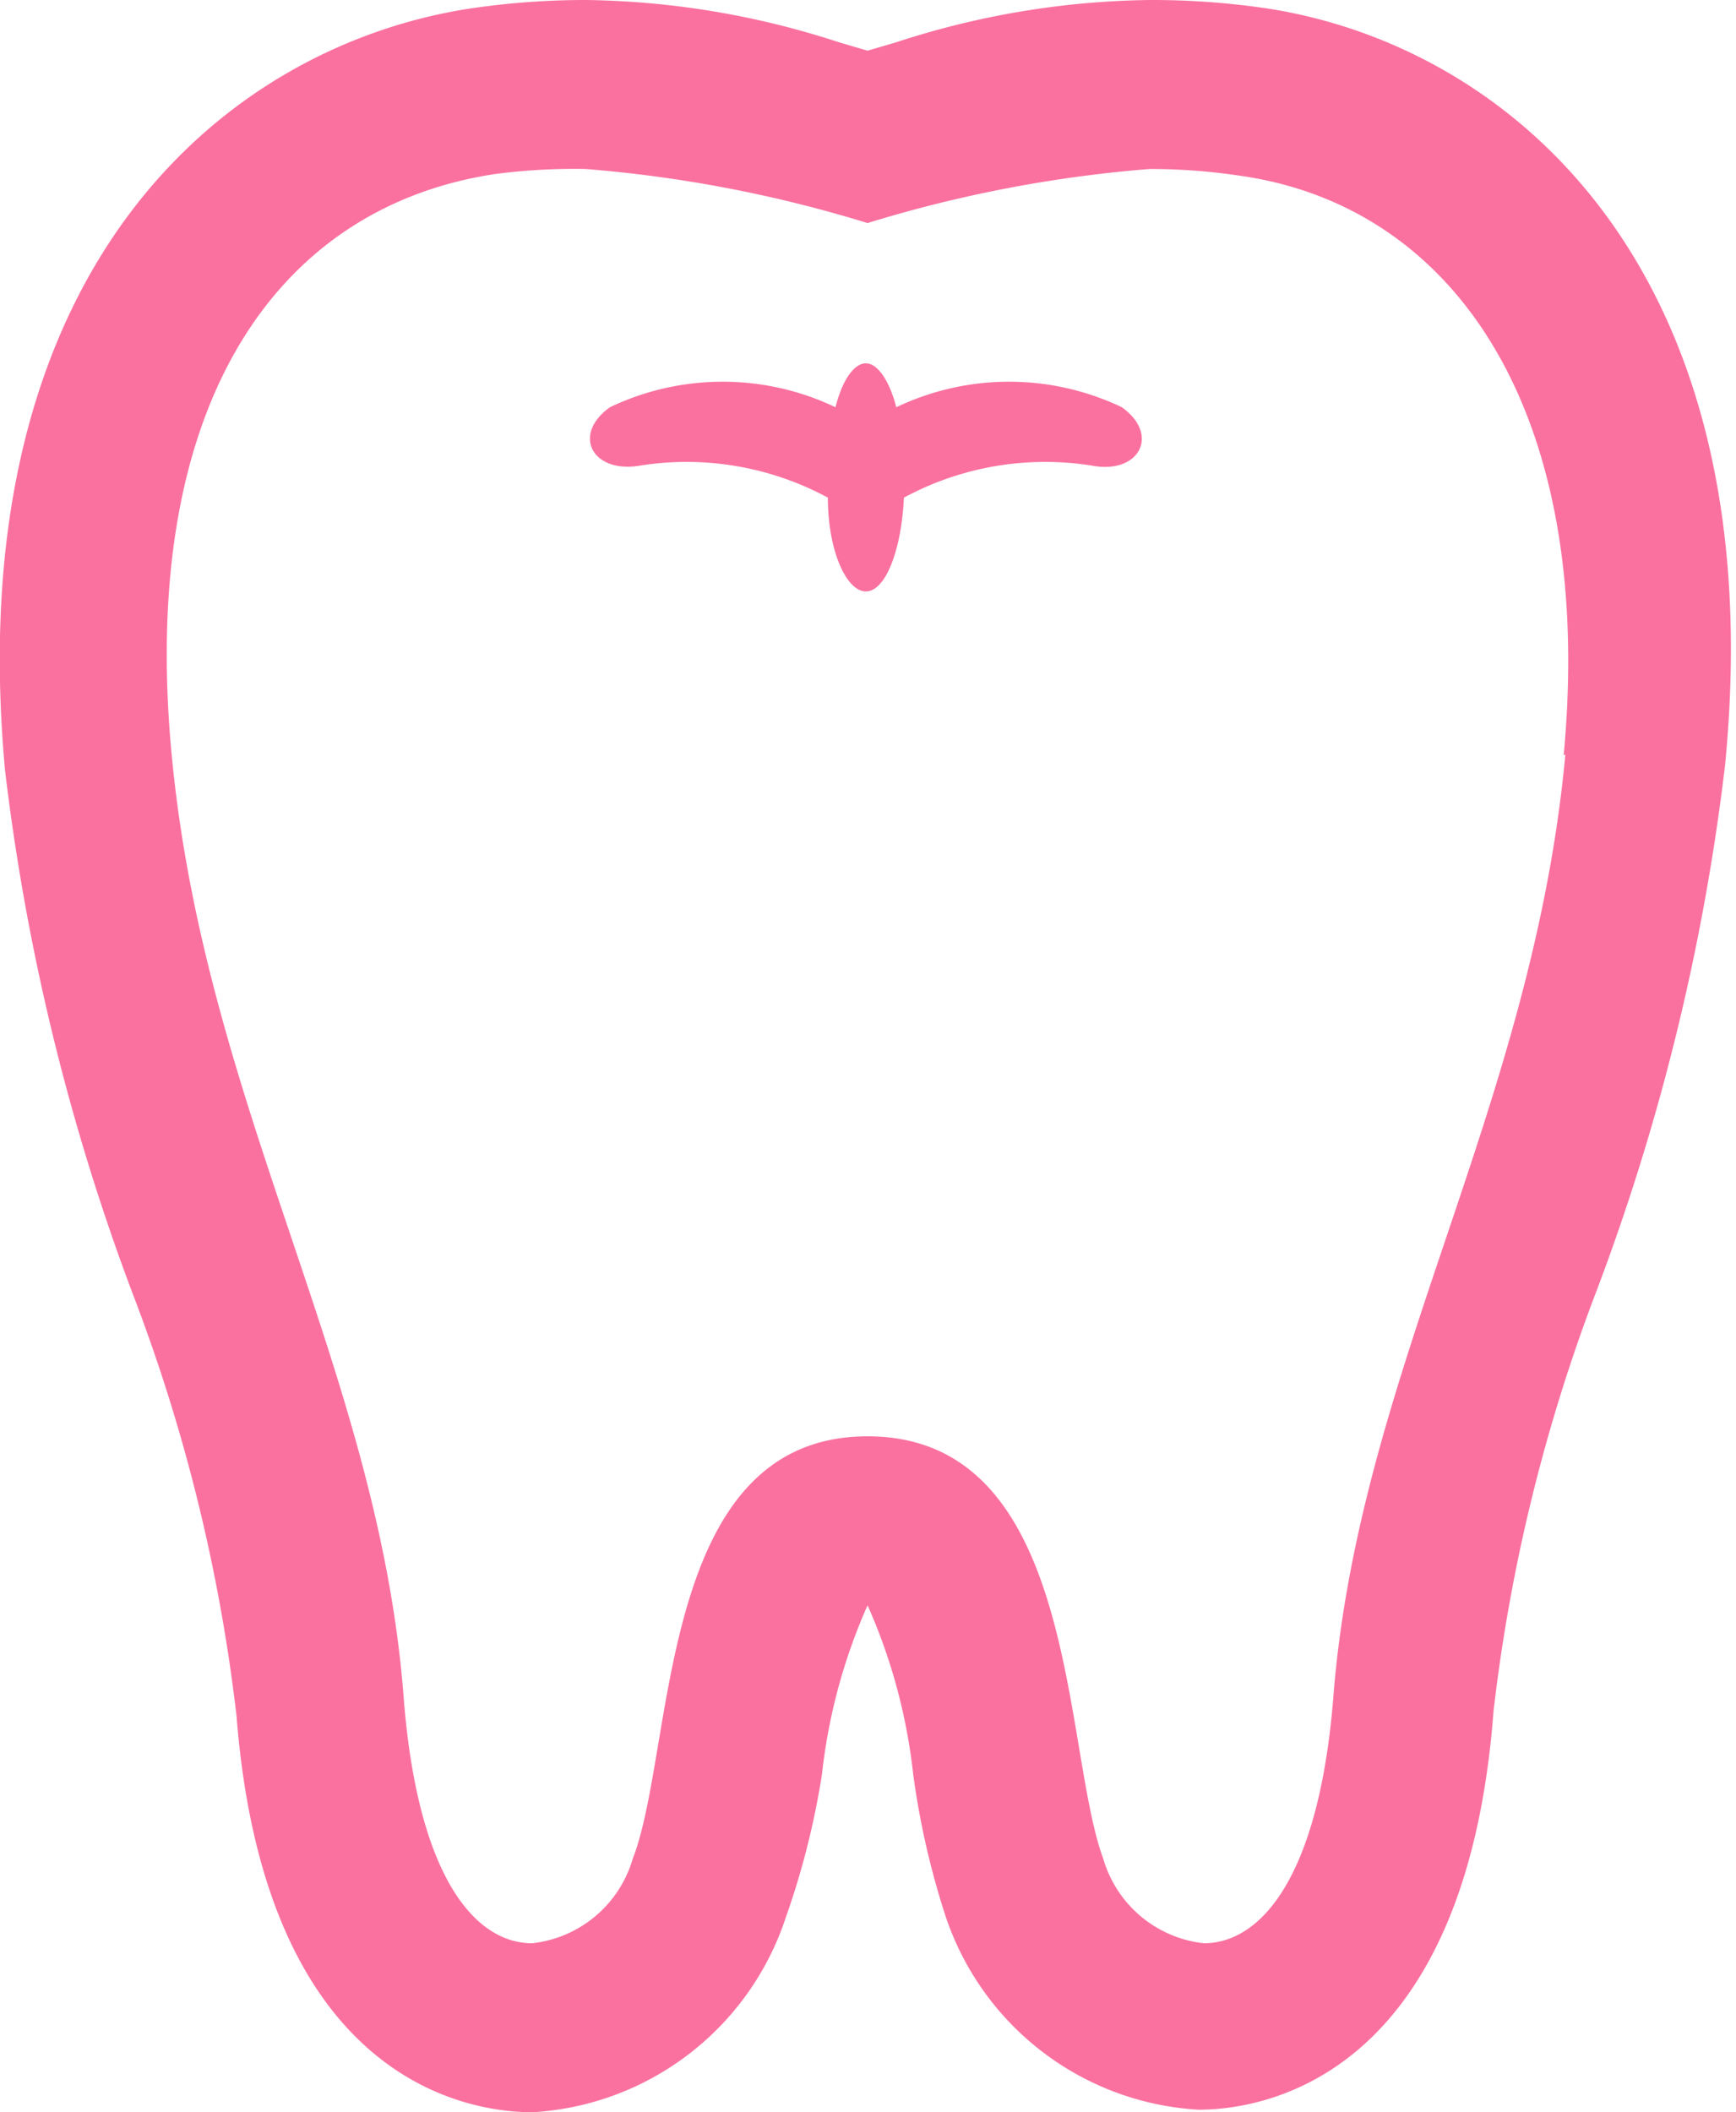
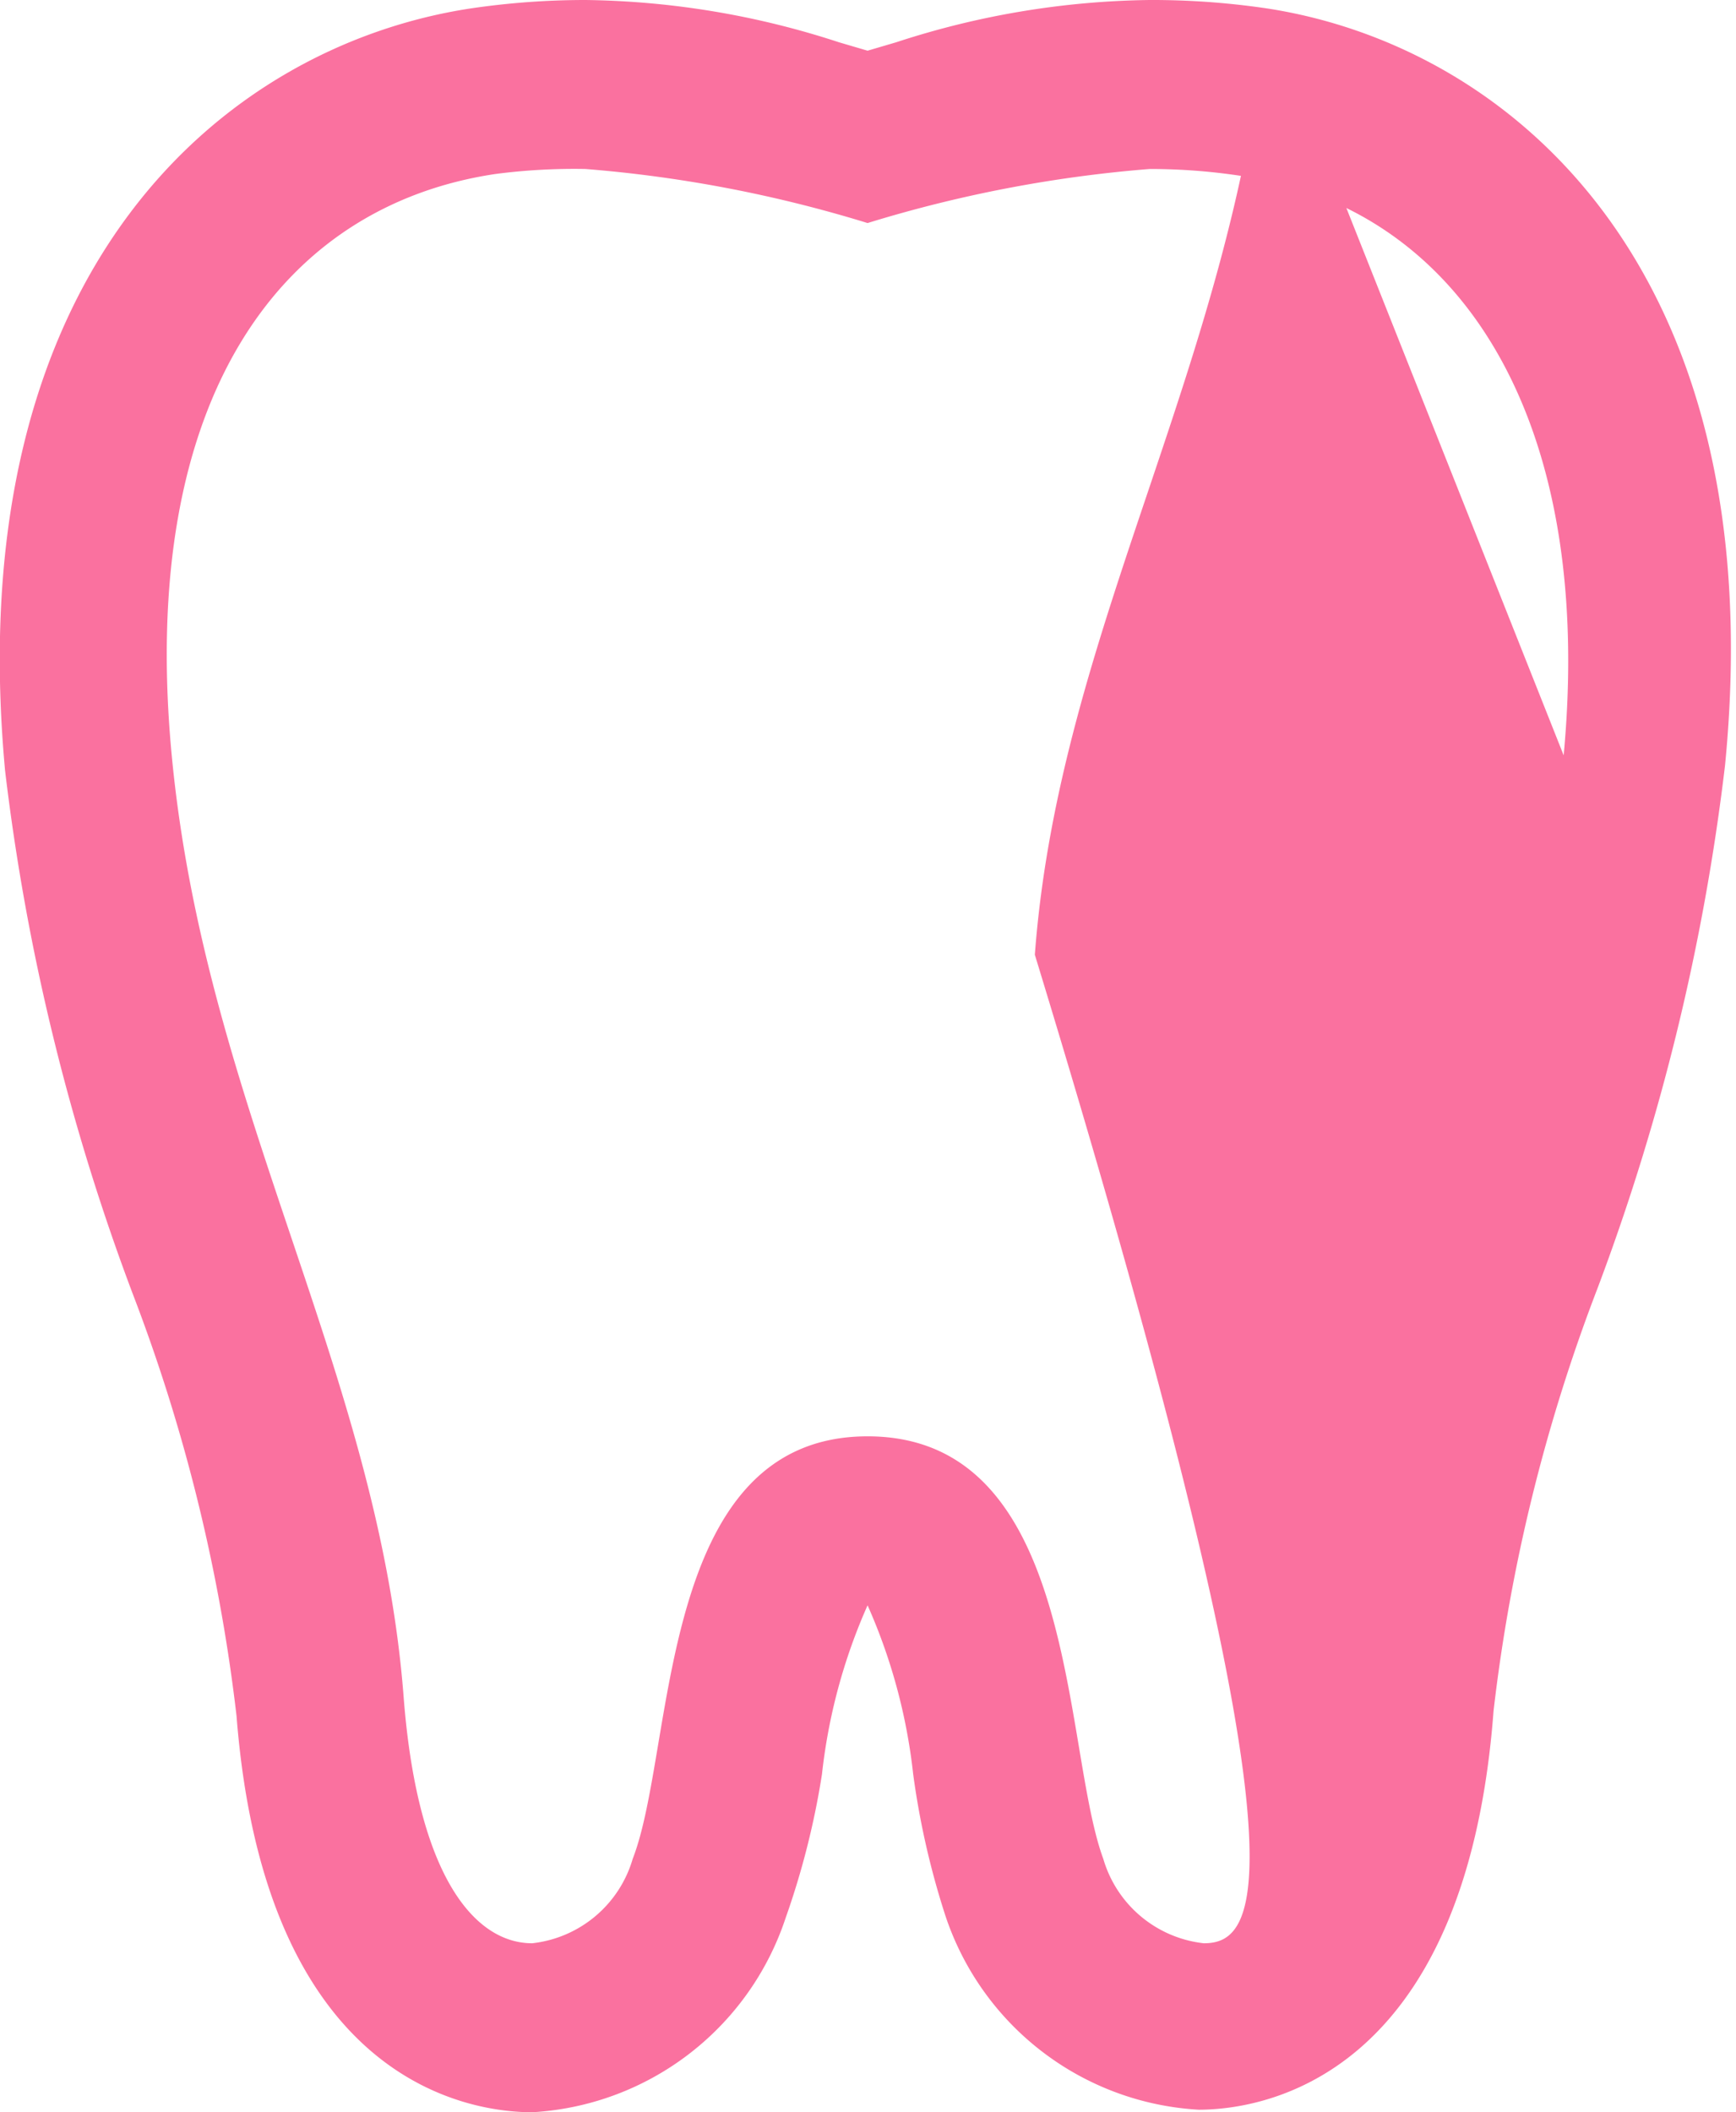
<svg xmlns="http://www.w3.org/2000/svg" width="20.55" height="25" viewBox="0 0 20.55 25">
  <defs>
    <style>
      .\35 b5b70d4-583f-4c3e-8cdc-54c155ea78bb {
        fill: #fa719f;
      }
    </style>
  </defs>
  <title>icon_eisei_job</title>
  <g id="ddff911a-1a9b-4a40-ac24-e60d5ffd11ed" data-name="レイヤー 2">
    <g id="e68f2967-e042-43dc-a326-b8fba81bcf88" data-name="icon">
      <g>
-         <path class="5b5b70d4-583f-4c3e-8cdc-54c155ea78bb" d="M15,.1A9.29,9.29,0,0,0,13.61,0a10,10,0,0,0-3,.5l-.34.1L9.93.5a10,10,0,0,0-3-.5A9.29,9.29,0,0,0,5.57.1C2.68.54-.49,3.16.06,9.12a26.36,26.36,0,0,0,1.51,6.19,20.57,20.57,0,0,1,1.23,5C3.14,24.66,5.57,25,6.3,25a3.36,3.36,0,0,0,3-2.3A9.48,9.48,0,0,0,9.73,21a6.72,6.72,0,0,1,.54-2h0a6.72,6.72,0,0,1,.54,2,9.55,9.55,0,0,0,.38,1.67,3.36,3.36,0,0,0,3,2.3c.73,0,3.16-.34,3.49-4.72a20.53,20.53,0,0,1,1.23-5,26.36,26.36,0,0,0,1.51-6.19C21,3.16,17.86.54,15,.1Zm3.53,8.83c-.39,4.21-2.46,7.32-2.75,11.2C15.6,22.27,14.9,23,14.25,23a1.4,1.4,0,0,1-1.19-1c-.49-1.33-.29-5-2.79-5S8,20.69,7.49,22A1.4,1.4,0,0,1,6.3,23c-.66,0-1.35-.75-1.52-2.89-.29-3.88-2.36-7-2.75-11.2S3.33,2.44,5.86,2.06A7.19,7.19,0,0,1,6.93,2a15.53,15.53,0,0,1,3.34.64A15.51,15.51,0,0,1,13.61,2a7.19,7.19,0,0,1,1.07.08C17.22,2.44,18.89,4.87,18.51,8.94Z" />
-         <path class="5b5b70d4-583f-4c3e-8cdc-54c155ea78bb" d="M13.28,4.82a3.1,3.1,0,0,0-2.67,0c-.08-.31-.22-.52-.36-.52s-.28.2-.36.52a3.1,3.1,0,0,0-2.67,0c-.46.33-.2.79.36.69a3.52,3.52,0,0,1,2.22.38c0,.63.22,1.11.45,1.11s.42-.48.45-1.11a3.52,3.52,0,0,1,2.22-.38C13.48,5.62,13.74,5.15,13.28,4.82Z" />
+         <path class="5b5b70d4-583f-4c3e-8cdc-54c155ea78bb" d="M15,.1A9.29,9.29,0,0,0,13.61,0a10,10,0,0,0-3,.5l-.34.1L9.93.5a10,10,0,0,0-3-.5A9.29,9.29,0,0,0,5.57.1C2.68.54-.49,3.16.06,9.12a26.36,26.36,0,0,0,1.51,6.19,20.57,20.57,0,0,1,1.23,5C3.14,24.66,5.57,25,6.3,25a3.36,3.36,0,0,0,3-2.3A9.48,9.48,0,0,0,9.73,21a6.72,6.72,0,0,1,.54-2h0a6.72,6.72,0,0,1,.54,2,9.55,9.55,0,0,0,.38,1.67,3.36,3.36,0,0,0,3,2.3c.73,0,3.16-.34,3.49-4.72a20.53,20.53,0,0,1,1.23-5,26.36,26.36,0,0,0,1.51-6.19C21,3.16,17.86.54,15,.1Zc-.39,4.21-2.46,7.32-2.75,11.2C15.6,22.27,14.9,23,14.25,23a1.4,1.4,0,0,1-1.19-1c-.49-1.33-.29-5-2.79-5S8,20.69,7.49,22A1.4,1.4,0,0,1,6.3,23c-.66,0-1.35-.75-1.52-2.89-.29-3.88-2.36-7-2.75-11.2S3.33,2.44,5.86,2.06A7.19,7.19,0,0,1,6.93,2a15.53,15.53,0,0,1,3.34.64A15.51,15.51,0,0,1,13.61,2a7.19,7.19,0,0,1,1.07.08C17.22,2.44,18.89,4.87,18.51,8.94Z" />
      </g>
    </g>
  </g>
</svg>